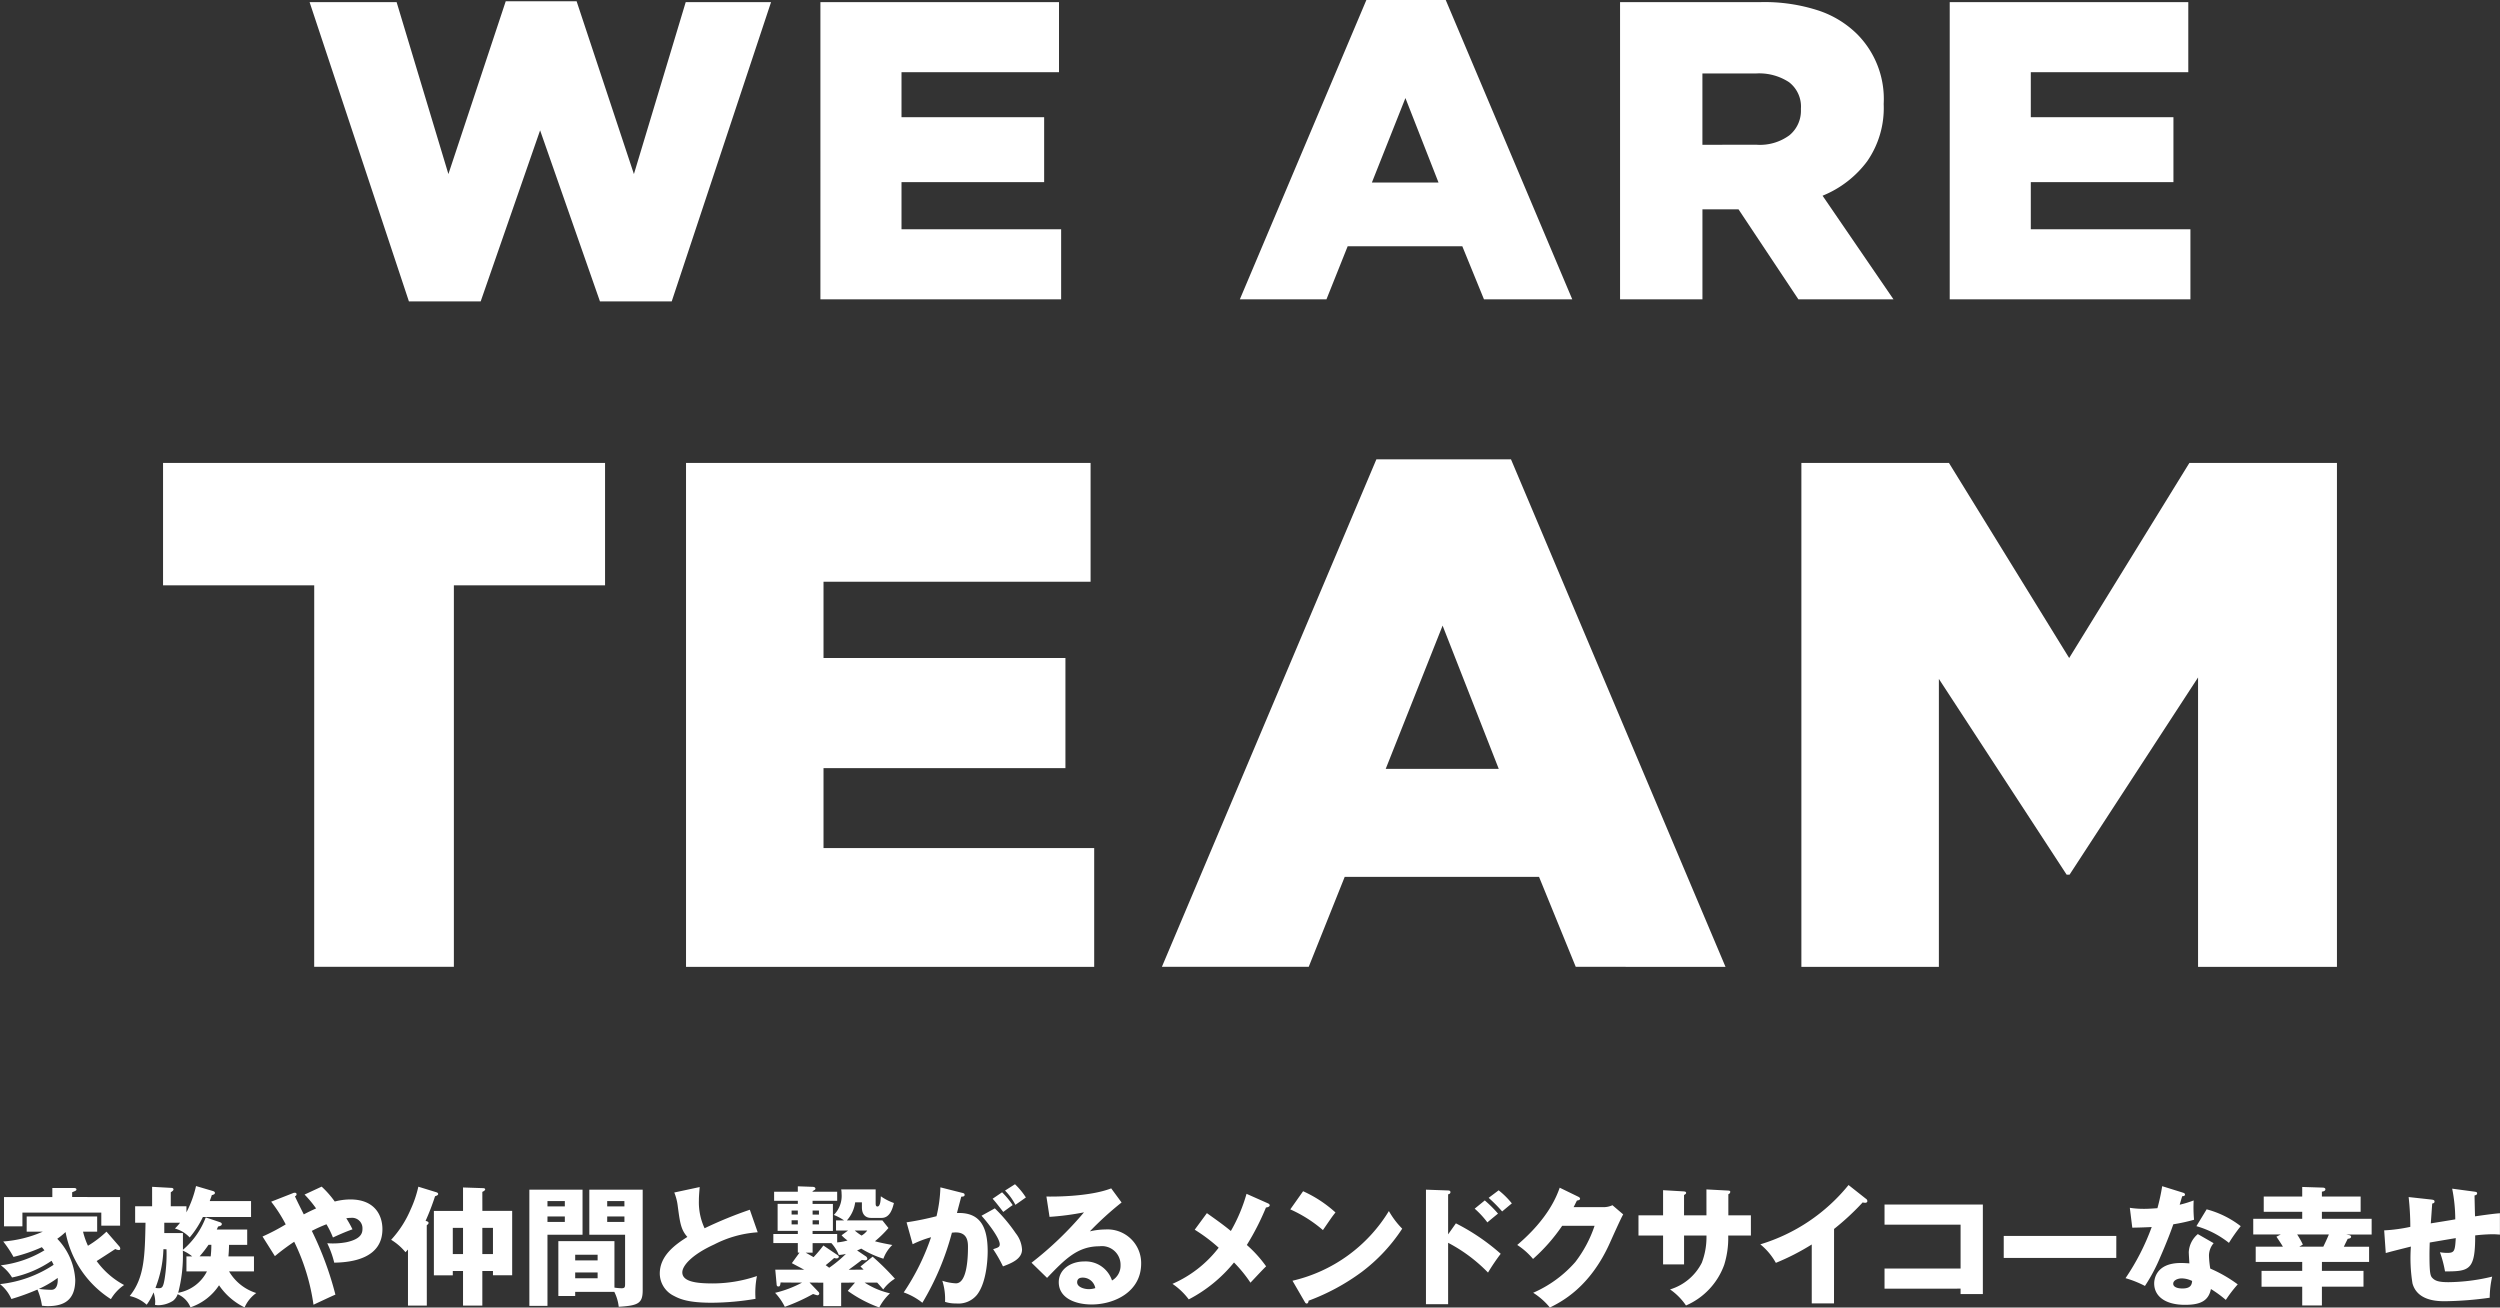
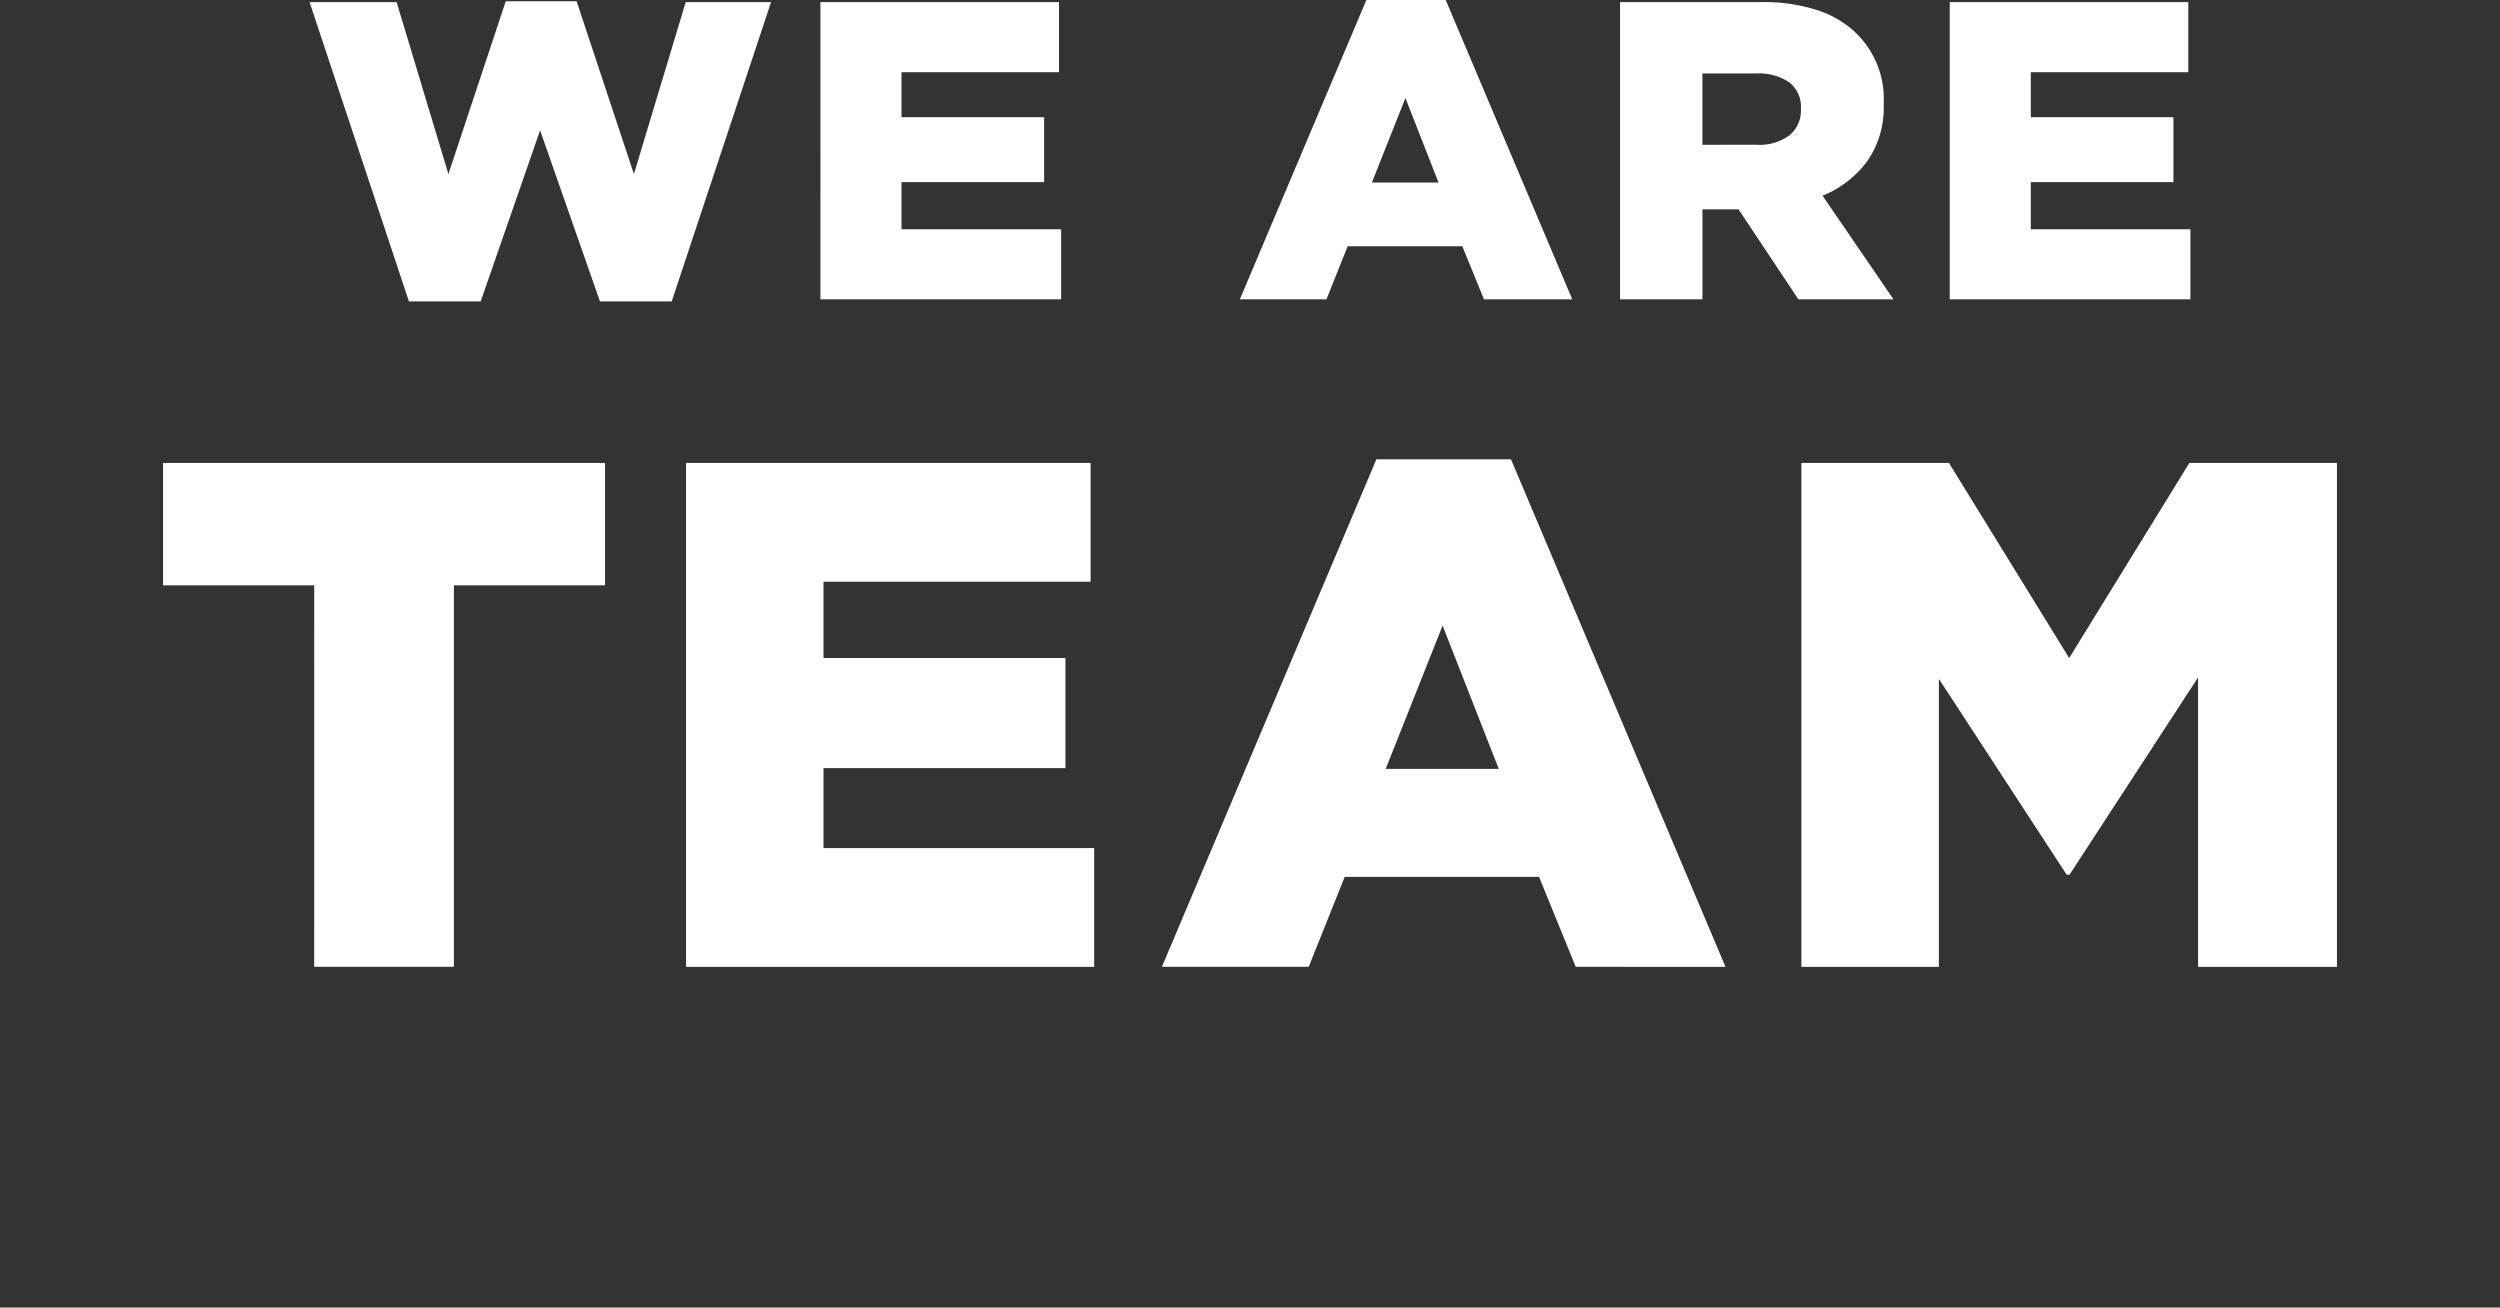
<svg xmlns="http://www.w3.org/2000/svg" id="video_txt_sp" width="315" height="164.753" viewBox="0 0 315 164.753">
  <rect x="0" y="0" width="315" height="164.753" fill="#333333" stroke="none" />
-   <path id="copy_jp-2" d="M15.05,7.852a.412.412,0,0,1,.1.278c0,.1-.049.163-.18.163a1.059,1.059,0,0,1-.441-.131c-.375.244-2.008,1.306-2.351,1.518a10.233,10.233,0,0,0,3.46,3.02,5.6,5.6,0,0,0-1.665,1.779A12.818,12.818,0,0,1,8.259,6.023a8.3,8.3,0,0,1-1.045.849,8.081,8.081,0,0,1,2.269,5.174c0,2.579-1.437,3.313-3.46,3.313-.31,0-.522-.032-.735-.048a8.051,8.051,0,0,0-.571-2.041,28.62,28.62,0,0,1-3.281,1.192A4.923,4.923,0,0,0,0,12.585a15.105,15.105,0,0,0,6.757-2.432c-.114-.245-.18-.36-.261-.507a13.767,13.767,0,0,1-4.979,2.106A5.164,5.164,0,0,0,.1,10.218,13.787,13.787,0,0,0,5.6,8.324c-.18-.212-.229-.277-.326-.392A19.811,19.811,0,0,1,1.7,9.157,14.191,14.191,0,0,0,.408,7.215,15.269,15.269,0,0,0,5.4,5.974H3.362V4.064h8.88v1.91H10.463a9.3,9.3,0,0,0,.62,1.779,13.2,13.2,0,0,0,2.334-1.779Zm.082-6.236V5.223H12.764V3.575H2.824v1.73H.506V1.616H6.594V.473H9.255c.114,0,.375,0,.375.18,0,.131-.065.163-.539.359v.6ZM4.9,13.189a13.943,13.943,0,0,0,1.567.115c.914,0,.816-1.306.8-1.5A12.95,12.95,0,0,1,4.9,13.189m27.1-4.1v1.893H28.861a6.076,6.076,0,0,0,3.428,2.727,4.4,4.4,0,0,0-1.469,1.811A8.269,8.269,0,0,1,27.6,12.732,6.956,6.956,0,0,1,24,15.507a3.023,3.023,0,0,0-1.616-1.649,1.776,1.776,0,0,1-.588.833,3.58,3.58,0,0,1-1.861.555,2.392,2.392,0,0,1-.409-.049,4.017,4.017,0,0,0,.033-.424,3.965,3.965,0,0,0-.212-1.143,7,7,0,0,1-.866,1.551,4.675,4.675,0,0,0-2.138-1.094c1.861-2.3,1.91-5.06,1.992-9.238H17.027V2.775h2.139V.326l2.351.13c.13,0,.342.017.342.2,0,.131-.147.229-.342.359V2.775h1.975v.767A13.78,13.78,0,0,0,24.7.229L26.8.848c.1.033.278.082.278.245,0,.18-.2.228-.392.277-.065.229-.114.343-.261.751h5.207V4.13H25.564A12.019,12.019,0,0,1,23.9,6.708a3.926,3.926,0,0,0-1.861-1.126,6.66,6.66,0,0,0,.653-.734H20.7V6.153H23.05V8.26a9.927,9.927,0,0,0,2.873-4.081l1.779.6c.082.033.245.082.245.245,0,.2-.261.261-.473.31-.065.163-.114.277-.163.375h3.836V7.639H28.861c-.016.734-.048,1.126-.081,1.453Zm-11.41-.9a14.555,14.555,0,0,1-1,4.865,1.409,1.409,0,0,0,.408.048c.424,0,.556-.114.735-1.11a19.437,19.437,0,0,0,.245-3.8Zm3.624.9a4.925,4.925,0,0,0-1.175-.719,18.5,18.5,0,0,1-.588,5.306,5.034,5.034,0,0,0,3.624-2.694H23.491V9.092Zm2.334,0a12.967,12.967,0,0,0,.082-1.453h-.359a14,14,0,0,1-1.126,1.453Zm6.531-2.5A25.919,25.919,0,0,0,36,5.06,17.842,17.842,0,0,0,34.167,2.2l2.71-1.062a.562.562,0,0,1,.261-.065c.1,0,.229.017.229.212,0,.115-.1.18-.2.245.293.653.8,1.648,1.11,2.269.441-.228.783-.408,1.55-.75a14.153,14.153,0,0,0-1.452-1.747l2.154-1a12.184,12.184,0,0,1,1.649,1.877,7.846,7.846,0,0,1,1.959-.262c3.15,0,4.048,2.074,4.048,3.738,0,3.64-3.722,4.195-6.072,4.227a11.912,11.912,0,0,0-.882-2.448,9.338,9.338,0,0,0,2.432-.131c2.008-.44,2.008-1.289,2.008-1.763a1.308,1.308,0,0,0-1.42-1.306c-.2,0-.473.032-.62.049a14.336,14.336,0,0,1,.784,1.4c-.931.326-1.861.751-2.465,1.028a11.328,11.328,0,0,0-.816-1.666,17.622,17.622,0,0,0-1.844.833,41.194,41.194,0,0,1,2.971,8.032C41.823,14.086,39.9,15,39.5,15.181a26.405,26.405,0,0,0-2.432-7.933,27.888,27.888,0,0,0-2.432,1.812Zm20.7,8.7H51.405V8.227c-.1.115-.213.228-.311.343A7.1,7.1,0,0,0,49.283,7a13.232,13.232,0,0,0,2.448-3.8A14.1,14.1,0,0,0,52.711.31l2.269.7c.114.033.228.1.228.228,0,.147-.244.229-.392.278a30.519,30.519,0,0,1-1.191,3.1c.228.065.375.113.375.261,0,.1-.082.179-.229.293Zm7-11.932h3.755v8.112H62.113v-.538H60.774v4.358H58.342V10.937h-1.29v.538H54.669V3.362h3.673V.408L60.774.49c.115,0,.359,0,.359.163,0,.1-.163.229-.359.31ZM58.342,5.5h-1.29V8.8h1.29Zm2.432,3.3h1.339V5.5H60.774ZM73.4.685V6.366H68.981v8.962H66.7V.685ZM71.169,2.122H68.981v.669h2.188ZM68.981,4.75h2.188V4.064H68.981Zm3.493,8.814v.522H70.352V7.166H77.42v5.86a7.266,7.266,0,0,0,.9.082c.424,0,.441-.164.441-.571V6.366H74.254V.685h6.725V13.368c0,1.649-.571,1.926-3.02,2.073a5.485,5.485,0,0,0-.555-1.877ZM75.3,8.88H72.474V9.6H75.3ZM72.474,11.85H75.3v-.735H72.474Zm6.2-9.728H76.507v.669h2.171ZM76.507,4.75h2.171V4.064H76.507ZM95.47,6.056a13.946,13.946,0,0,0-5.485,1.535C87.113,8.9,85.971,10.3,85.971,11.1c0,1.175,1.746,1.4,3.82,1.4a17.363,17.363,0,0,0,5.583-.931,11.043,11.043,0,0,0-.18,2.873,34.044,34.044,0,0,1-5.517.49c-2.84,0-3.951-.425-4.766-.865a3.155,3.155,0,0,1-1.779-2.807c0-2.221,1.861-3.608,3.477-4.619-.816-.915-.93-1.779-1.208-3.853a6.685,6.685,0,0,0-.441-1.746l3.2-.686c-.065.833-.1,1.192-.1,1.715a7.726,7.726,0,0,0,.718,3.477,51.525,51.525,0,0,1,5.7-2.334Zm5.268,2.563h-.213V7.41H97.441V6.268h3.085V5.876H97.98v-3.4h2.546V2.089H97.539V.947h2.986V.261l1.828.066c.082,0,.392,0,.392.245a.188.188,0,0,1-.1.147,2.542,2.542,0,0,0-.261.163V.947h3.1V2.089h-3.1v.392h2.562v3.4h-2.562v.392h3.1V7.329a6.322,6.322,0,0,0,1.306-.244,4.255,4.255,0,0,1-.751-.653l.817-.6h-1.518V4.554h1.012a6.612,6.612,0,0,0-1.29-.686,3.38,3.38,0,0,0,.979-2.677,2.869,2.869,0,0,0-.049-.539h4.342V2.367c0,.2,0,.44.228.44.376,0,.408-.865.424-1.29a6.756,6.756,0,0,0,1.649.849c-.163.653-.473,1.877-1.551,1.877h-1.339c-.636,0-1.143-.392-1.143-1.323V2.285h-.848a4.211,4.211,0,0,1-1.045,2.269h4.472l.767.963a13.98,13.98,0,0,1-1.7,1.665c.522.164,1.649.376,2.187.473a4.5,4.5,0,0,0-1.126,1.73,12.6,12.6,0,0,1-2.792-1.273,5.63,5.63,0,0,1-.522.229l1.061.718a.44.44,0,0,1,.229.326c0,.163-.18.2-.278.2a3.63,3.63,0,0,1-.409-.049c-.8.62-1.191.9-1.664,1.241.31,0,1.632-.017,1.893-.017-.082-.065-.327-.326-.408-.392l1.535-1.241a31.962,31.962,0,0,1,2.807,2.776,5.21,5.21,0,0,0-1.469,1.354c-.1-.113-.507-.587-.768-.865h-1.583a9.942,9.942,0,0,0,3.2,1.355,6.776,6.776,0,0,0-1.355,1.779,16.168,16.168,0,0,1-3.966-2.089l.914-1.045-1.747.016V15.36h-2.252V12.405l-1.73-.016,1.143,1.192a.337.337,0,0,1,.082.2.234.234,0,0,1-.245.213c-.049,0-.441-.131-.539-.163a23.5,23.5,0,0,1-3.558,1.616,7.278,7.278,0,0,0-1.224-1.763,14.054,14.054,0,0,0,3.4-1.29c-.75,0-1.648,0-2.709-.016-.033.294-.065.506-.245.506-.212,0-.245-.082-.261-.342l-.163-1.78c.571,0,3.134,0,3.656.017-.146-.082-1.044-.556-1.567-.833Zm-.213-5.305h-.784v.506h.784ZM99.742,5.06h.784V4.538h-.784ZM105.488,8.9c.114.082.2.13.2.245,0,.1-.1.2-.278.2a1.136,1.136,0,0,1-.31-.048c-.49.44-.555.49-1.061.9.082.066.18.131.441.326a15.725,15.725,0,0,0,2.106-1.746,3.9,3.9,0,0,1-.9.131,5.037,5.037,0,0,0-.93-1.486h-2.367V8.619h-.882c.18.1.424.228,1,.57a16.121,16.121,0,0,0,1.24-1.469Zm-2.3-5.582h-.8v.506h.8Zm-.8,1.746h.8V4.538h-.8Zm5.305.768a6.805,6.805,0,0,0,.865.636,2.425,2.425,0,0,0,.718-.636Zm13.456-4.767c.294.066.392.1.392.278,0,.212-.212.212-.424.229-.082.326-.457,1.7-.539,2.056,2.889-.114,3.869,1.681,3.869,4.848,0,.261,0,3.754-1.355,5.468a3.022,3.022,0,0,1-2.628,1.078,4.232,4.232,0,0,1-1.388-.2,7.654,7.654,0,0,0-.343-2.66,6.36,6.36,0,0,0,1.714.326c1.339,0,1.518-2.938,1.518-4.57,0-.653-.049-1.845-1.535-1.845-.163,0-.326.017-.489.033a33.949,33.949,0,0,1-3.722,8.831,8.047,8.047,0,0,0-2.35-1.306,29.093,29.093,0,0,0,3.444-6.953,13.011,13.011,0,0,0-2.318.882L114.227,4.8A37.066,37.066,0,0,0,118,4.031a17.3,17.3,0,0,0,.489-3.639Zm4.2,1.975a20.252,20.252,0,0,1,2.644,3.15,3.62,3.62,0,0,1,.783,2.041c0,1.224-1.42,1.746-2.4,2.122a17.526,17.526,0,0,0-1.241-2.17c.62-.2.833-.262.833-.62,0-.784-1.6-2.84-2.3-3.592Zm.914-2.024A10.61,10.61,0,0,1,127.6,2.628c-.375.261-.457.326-1.191.865-.164-.212-.979-1.289-1.339-1.664ZM127.889,0a9.052,9.052,0,0,1,1.372,1.665c-.359.261-.947.669-1.322.931A7.258,7.258,0,0,0,126.633.8Zm13.431,2.3a40.068,40.068,0,0,0-4,3.64A8.819,8.819,0,0,1,139.28,5.7a4.237,4.237,0,0,1,4.505,4.293c0,3.591-3.412,5.158-6.235,5.158-2.106,0-4.146-.833-4.146-2.808,0-1.616,1.5-2.612,3.2-2.612a3.5,3.5,0,0,1,3.509,2.4A2.159,2.159,0,0,0,141.19,10.2a2.349,2.349,0,0,0-2.66-2.382c-2.759,0-4.326,1.615-6.6,3.983l-1.958-1.91a43.208,43.208,0,0,0,6.611-6.35,33.509,33.509,0,0,1-4.342.571l-.392-2.562c.637.017,5.354.065,8.162-1.028Zm-4.913,9.467c-.556,0-.686.31-.686.588,0,.62.914.865,1.469.865a2.686,2.686,0,0,0,.816-.131,1.6,1.6,0,0,0-1.6-1.322m23.366-9.353c.082.033.212.131.212.229,0,.18-.228.262-.473.294A32.3,32.3,0,0,1,157.1,7.655a15.432,15.432,0,0,1,2.432,2.693c-.375.343-1.322,1.372-1.975,2.057a16.923,16.923,0,0,0-2.073-2.546,18.077,18.077,0,0,1-5.7,4.652,8.493,8.493,0,0,0-2.056-1.958A14.789,14.789,0,0,0,153.554,8a20.835,20.835,0,0,0-3.02-2.269l1.534-2.089c1.4.995,2.154,1.534,3.02,2.252a20.683,20.683,0,0,0,1.975-4.685ZM164.191.882a15.541,15.541,0,0,1,4.081,2.677c-.392.473-.506.653-1.583,2.22a16.746,16.746,0,0,0-4.113-2.611ZM162.853,12.16A19.327,19.327,0,0,0,175,3.379,10.476,10.476,0,0,0,176.679,5.6a21.6,21.6,0,0,1-5.077,5.436,27.148,27.148,0,0,1-6.725,3.64c0,.18-.082.359-.229.359-.1,0-.163-.049-.261-.229Zm20.59-7.231a26.73,26.73,0,0,1,5.647,3.836,25.357,25.357,0,0,0-1.6,2.367,19.824,19.824,0,0,0-5.027-3.754v7.736h-2.792V.685l2.792.1c.081,0,.293.016.293.212s-.179.245-.293.278V6.317Zm3.64-2.889A16.016,16.016,0,0,1,188.748,3.7c-.375.31-.979.8-1.339,1.11a11.075,11.075,0,0,0-1.6-1.73ZM188.829.767a10.183,10.183,0,0,1,1.665,1.649c-.212.164-1.061.882-1.224,1.012a18.574,18.574,0,0,0-1.7-1.714ZM202.01,2.889a2.722,2.722,0,0,0,1.159-.245L204.524,3.8c-.294.49-1.29,2.726-1.665,3.559-2.514,5.648-6.138,7.459-7.574,8.178a8.726,8.726,0,0,0-2.106-1.861,14.989,14.989,0,0,0,5.305-3.869,15.552,15.552,0,0,0,2.432-4.57h-4.081a22.4,22.4,0,0,1-3.673,4.178,8.872,8.872,0,0,0-1.992-1.763c3.966-3.362,5-6.235,5.354-7.215l2.35,1.143c.066.032.213.114.213.245,0,.163-.229.212-.392.229-.261.506-.31.637-.424.832Zm13-2.236L217.772.8c.131,0,.244.048.244.163a.338.338,0,0,1-.244.294V3.918h2.841V6.464h-2.857a11.378,11.378,0,0,1-.506,3.689,8.846,8.846,0,0,1-4.815,5.125,7.717,7.717,0,0,0-2.007-2.024,6.638,6.638,0,0,0,4-3.362,9.108,9.108,0,0,0,.588-3.428h-2.824V10.1h-2.644V6.464h-3.1V3.918h3.1V.75L212.107.9c.147.016.343.016.343.2,0,.114-.131.18-.261.261V3.918h2.824Zm16.075,14.364H228.28V7.591a29.5,29.5,0,0,1-4.521,2.317A7.992,7.992,0,0,0,221.8,7.574,22.8,22.8,0,0,0,232.916.1l2.171,1.715a.378.378,0,0,1,.2.31c0,.147-.131.212-.261.212a1.024,1.024,0,0,1-.326-.048,32.1,32.1,0,0,1-3.608,3.346Zm6.366-1.861V10.626h9.582V5.092h-9.582V2.562h12.389v11.28h-2.808v-.687Zm29.2-3.868H252.471V6.513h14.185Zm1.707-6.317a11.755,11.755,0,0,0,1.812.13c.474,0,.963-.032,1.665-.081a25.118,25.118,0,0,0,.6-2.775l2.563.8c.228.065.31.131.31.261,0,.2-.261.2-.343.2-.049.114-.261.865-.326,1.077a14,14,0,0,0,1.763-.539,17.147,17.147,0,0,0,.048,2.431,21.719,21.719,0,0,1-2.611.572c-.229.669-.784,2.171-1.665,4.179a21.766,21.766,0,0,1-1.91,3.591,13.013,13.013,0,0,0-2.448-.98,29.252,29.252,0,0,0,3.3-6.447c-.375.032-1.942.082-2.448.082Zm10.561,4.456a2.42,2.42,0,0,0-.588,1.6,11.6,11.6,0,0,0,.163,1.6,17.436,17.436,0,0,1,3.46,1.991,16.333,16.333,0,0,0-1.5,1.958,14.6,14.6,0,0,0-1.877-1.371c-.31,1.534-1.388,1.991-3.265,1.991-2.6,0-3.885-1.159-3.885-2.693,0-.31.065-2.579,3.362-2.579.457,0,.784.032,1.077.048-.016-.114-.081-1.289-.081-1.42a3.174,3.174,0,0,1,1.142-2.269Zm-4.048,4.439c-.457,0-1.045.229-1.045.67,0,.392.474.6,1.16.6,1.11,0,1.175-.539,1.224-.947a3.165,3.165,0,0,0-1.339-.327m3.167-8.7a12.071,12.071,0,0,1,4.293,2.121,21.008,21.008,0,0,0-1.485,2.106,11.713,11.713,0,0,0-4.1-2.106Zm14.522,7.753h5.24v1.992h-5.24v2.366h-2.481V12.912h-5.125V10.92h5.125V9.793h-5.86V7.868h3.428c-.2-.343-.539-.849-.817-1.257l.539-.278h-3.46V4.358h6.17V3.477h-4.848V1.55h4.848V.343l2.562.081c.131,0,.359.033.359.213,0,.212-.261.277-.441.294v.62h4.881V3.477h-4.881v.881h6.268V6.334H295.6l.425.082c.1.016.212.1.212.2,0,.212-.293.244-.424.261-.376.75-.408.833-.49,1h3.183V9.793h-5.942Zm-3.118-4.586a10.4,10.4,0,0,1,.718,1.273l-.441.262h3.02c.163-.343.392-.8.7-1.535Zm22.3-5.4c.229.033.375.048.375.228s-.2.229-.326.262c0,.082.049,2.4.065,2.628,2.024-.294,2.563-.343,3.134-.392V6.349c-.261-.016-.539-.048-.947-.048a21.5,21.5,0,0,0-2.171.147c.016,4.374-.718,4.537-3.8,4.537a14.593,14.593,0,0,0-.637-2.415,5.338,5.338,0,0,0,.915.081c.914,0,.979-.229,1.077-1.861-.522.082-2.808.473-3.281.556-.016.506-.033,1-.033,1.485,0,2.6.131,2.759.441,3.053.359.326.849.457,1.975.457a24.189,24.189,0,0,0,5.485-.7,12.482,12.482,0,0,0-.311,2.66,44.1,44.1,0,0,1-5.631.44c-.947,0-3.493-.032-4.1-2.252a20.047,20.047,0,0,1-.2-4.635c-1.958.49-2.529.637-3.166.816l-.2-2.856A20.2,20.2,0,0,0,303.7,5.37a34.745,34.745,0,0,0-.212-3.754l2.824.31c.245.033.441.049.441.262,0,.18-.18.228-.294.245-.033.408-.147,2.139-.18,2.5.49-.082,2.057-.326,3.085-.507a19.847,19.847,0,0,0-.391-3.868Z" transform="translate(0 149.213)" fill="#fff" />
  <path id="copy_we" d="M18.464.267H29.429l6.526,21.665L43.177.162H52.11l7.22,21.771L65.856.267H76.609L64.091,37.98H55.052L47.509,16.422,40.02,37.98H30.98Zm64.364,0H112.89V9.095H93.046v5.67h17.972v8.184H93.046v5.938h20.113v8.826H82.828ZM151.619,0h10L177.56,37.713H166.435l-2.729-6.686H149.263l-2.672,6.686H135.678Zm9.091,23-4.171-10.646L152.313,23ZM183.583.267h17.708a21.892,21.892,0,0,1,7.326,1.071,12.541,12.541,0,0,1,4.869,2.994,11.573,11.573,0,0,1,3.316,8.719v.108a11.762,11.762,0,0,1-2.086,7.167A13.167,13.167,0,0,1,209.1,24.66l8.934,13.053H206.05l-7.543-11.34h-4.544v11.34h-10.38Zm17.227,17.973a6.268,6.268,0,0,0,4.118-1.2,4,4,0,0,0,1.444-3.236v-.107a3.873,3.873,0,0,0-1.5-3.343,6.853,6.853,0,0,0-4.12-1.1h-6.792v8.987ZM225.12.267h30.061V9.095H235.337v5.67h17.972v8.184H235.337v5.938h20.112v8.826H225.12ZM19.048,73.749H0V58.33H55.693V73.749H36.644v48.072h-17.6ZM65.895,58.33H116.87V73.3H83.219V82.91H113.7V96.788H83.219v10.068h34.105v14.966H65.895Zm86.985-.454h16.961l27.029,63.945H178l-4.626-11.338H148.89l-4.536,11.338h-18.5Zm15.419,39-7.075-18.05-7.167,18.05ZM206.43,58.33h18.594l15.147,24.58,15.146-24.58h18.594v63.492h-17.5V85.359l-16.193,24.853h-.363l-16.1-24.671v36.281H206.43Z" transform="translate(20.544)" fill="#fff" />
</svg>